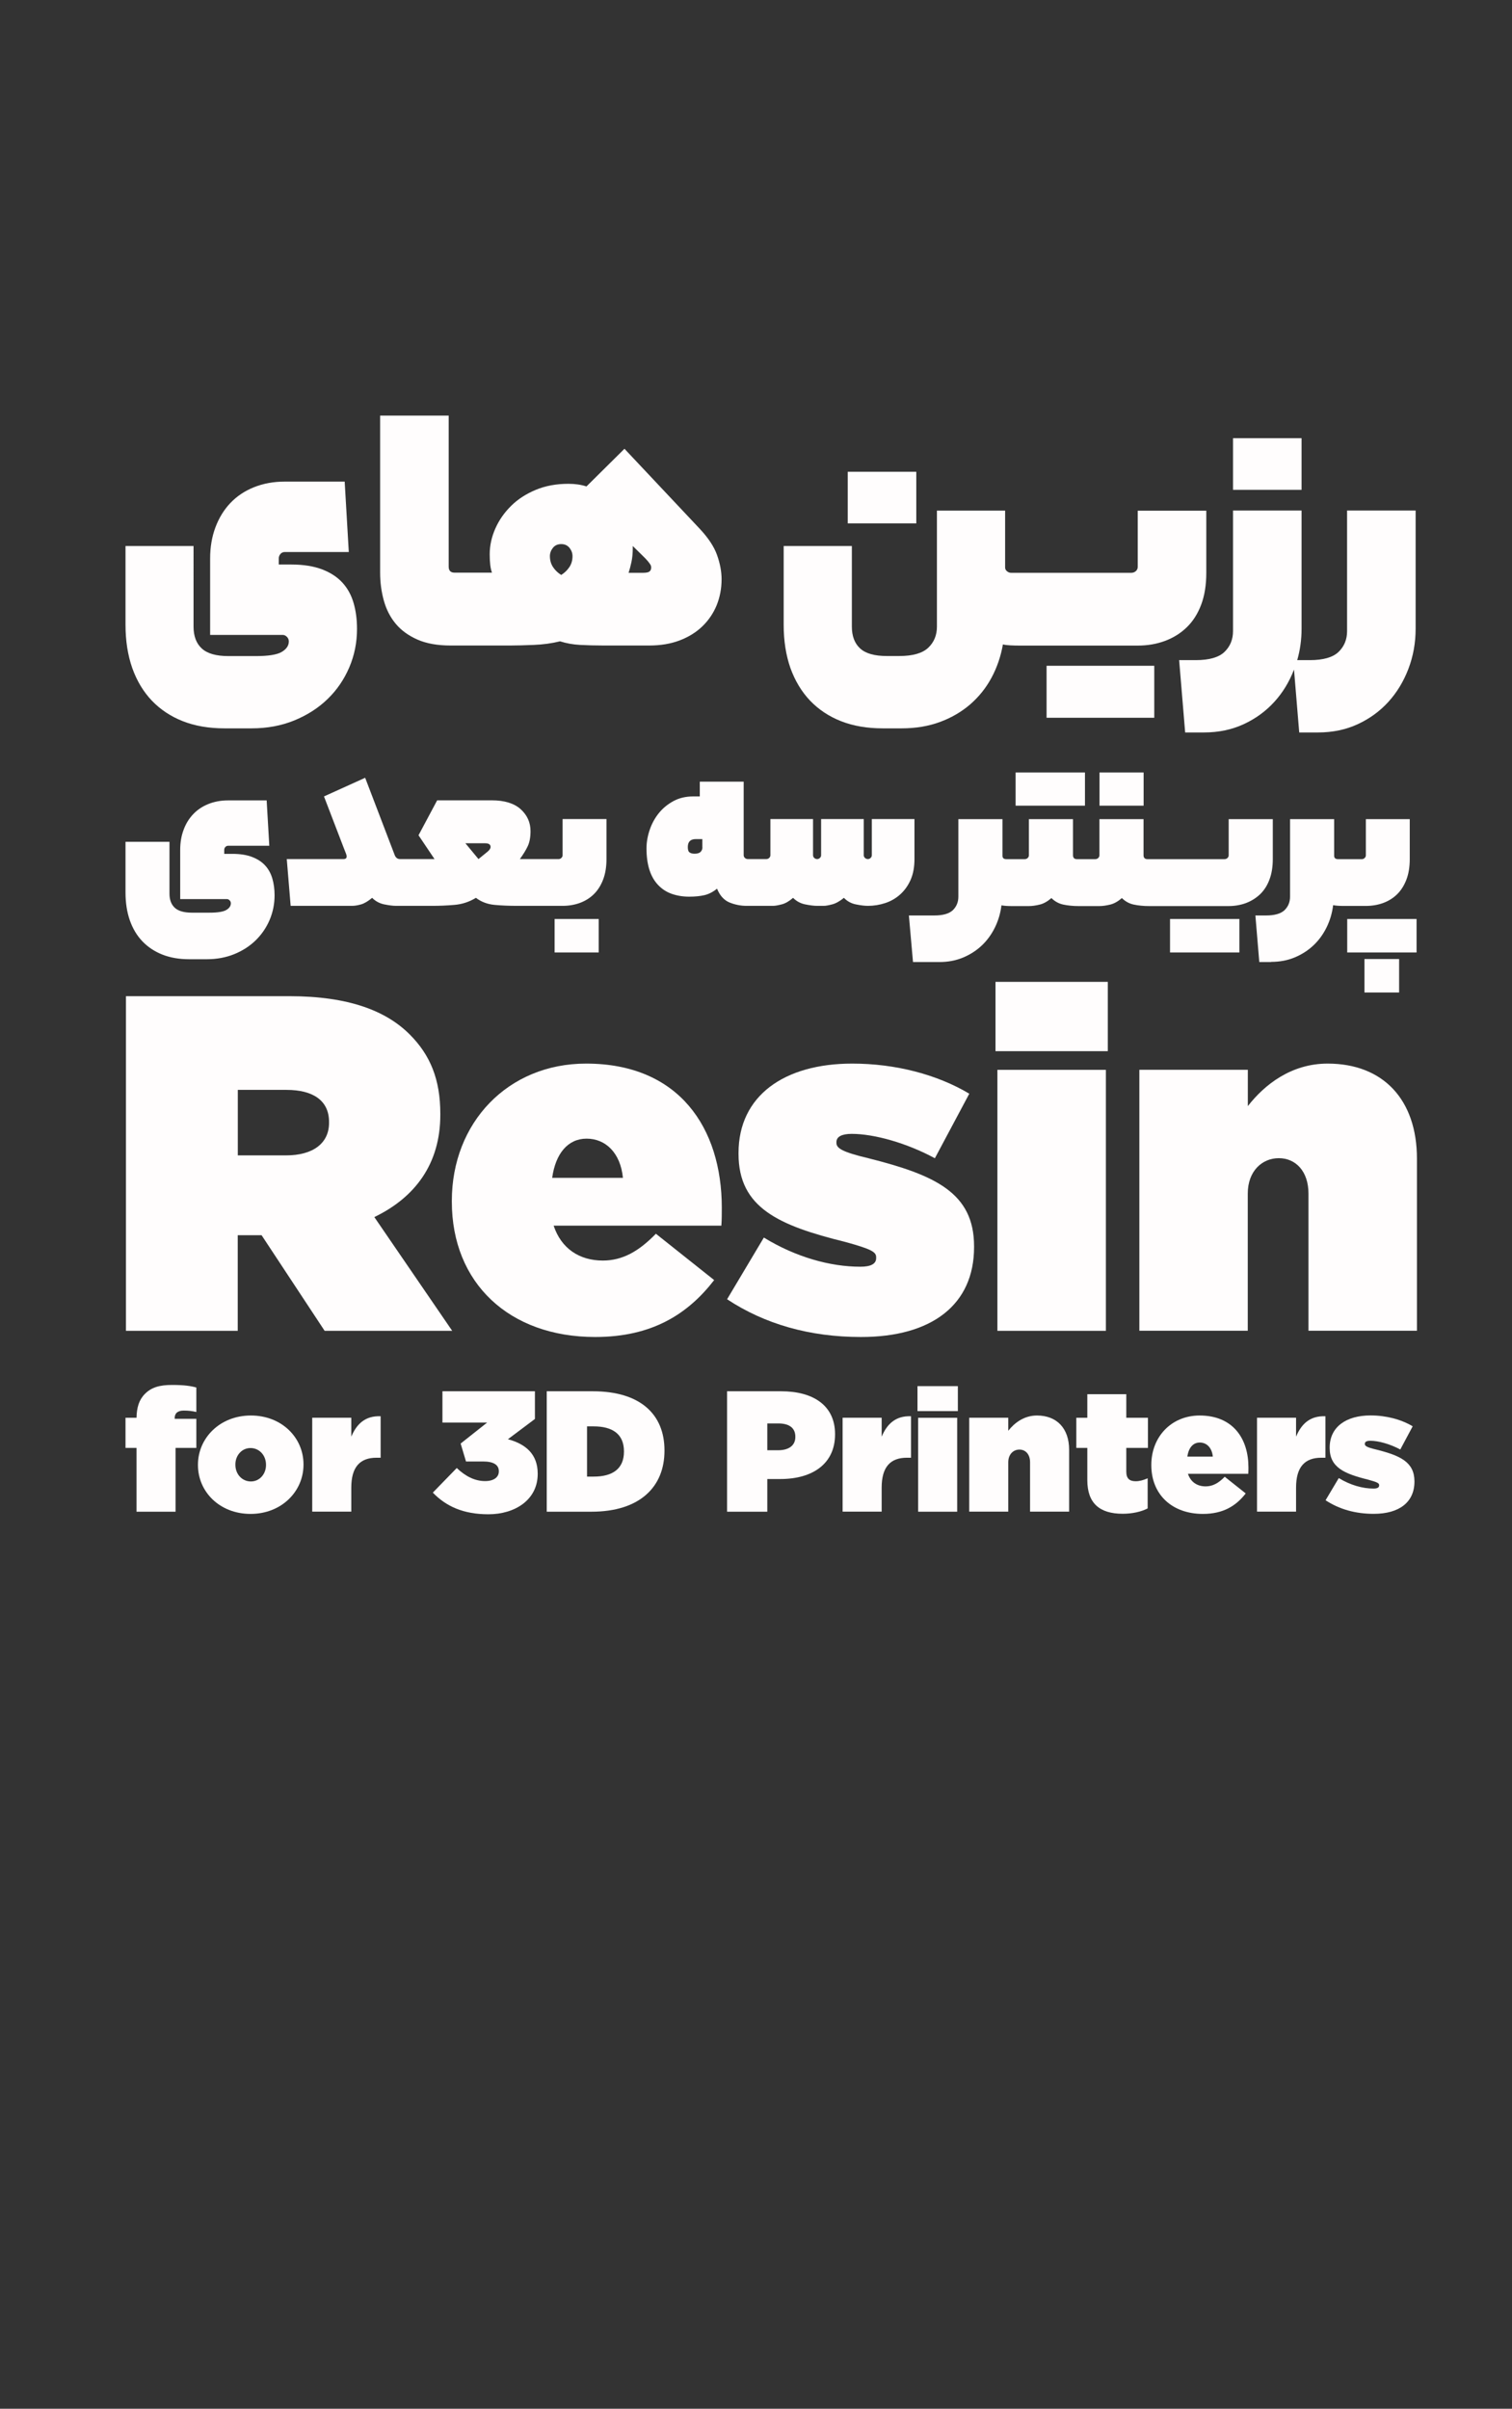
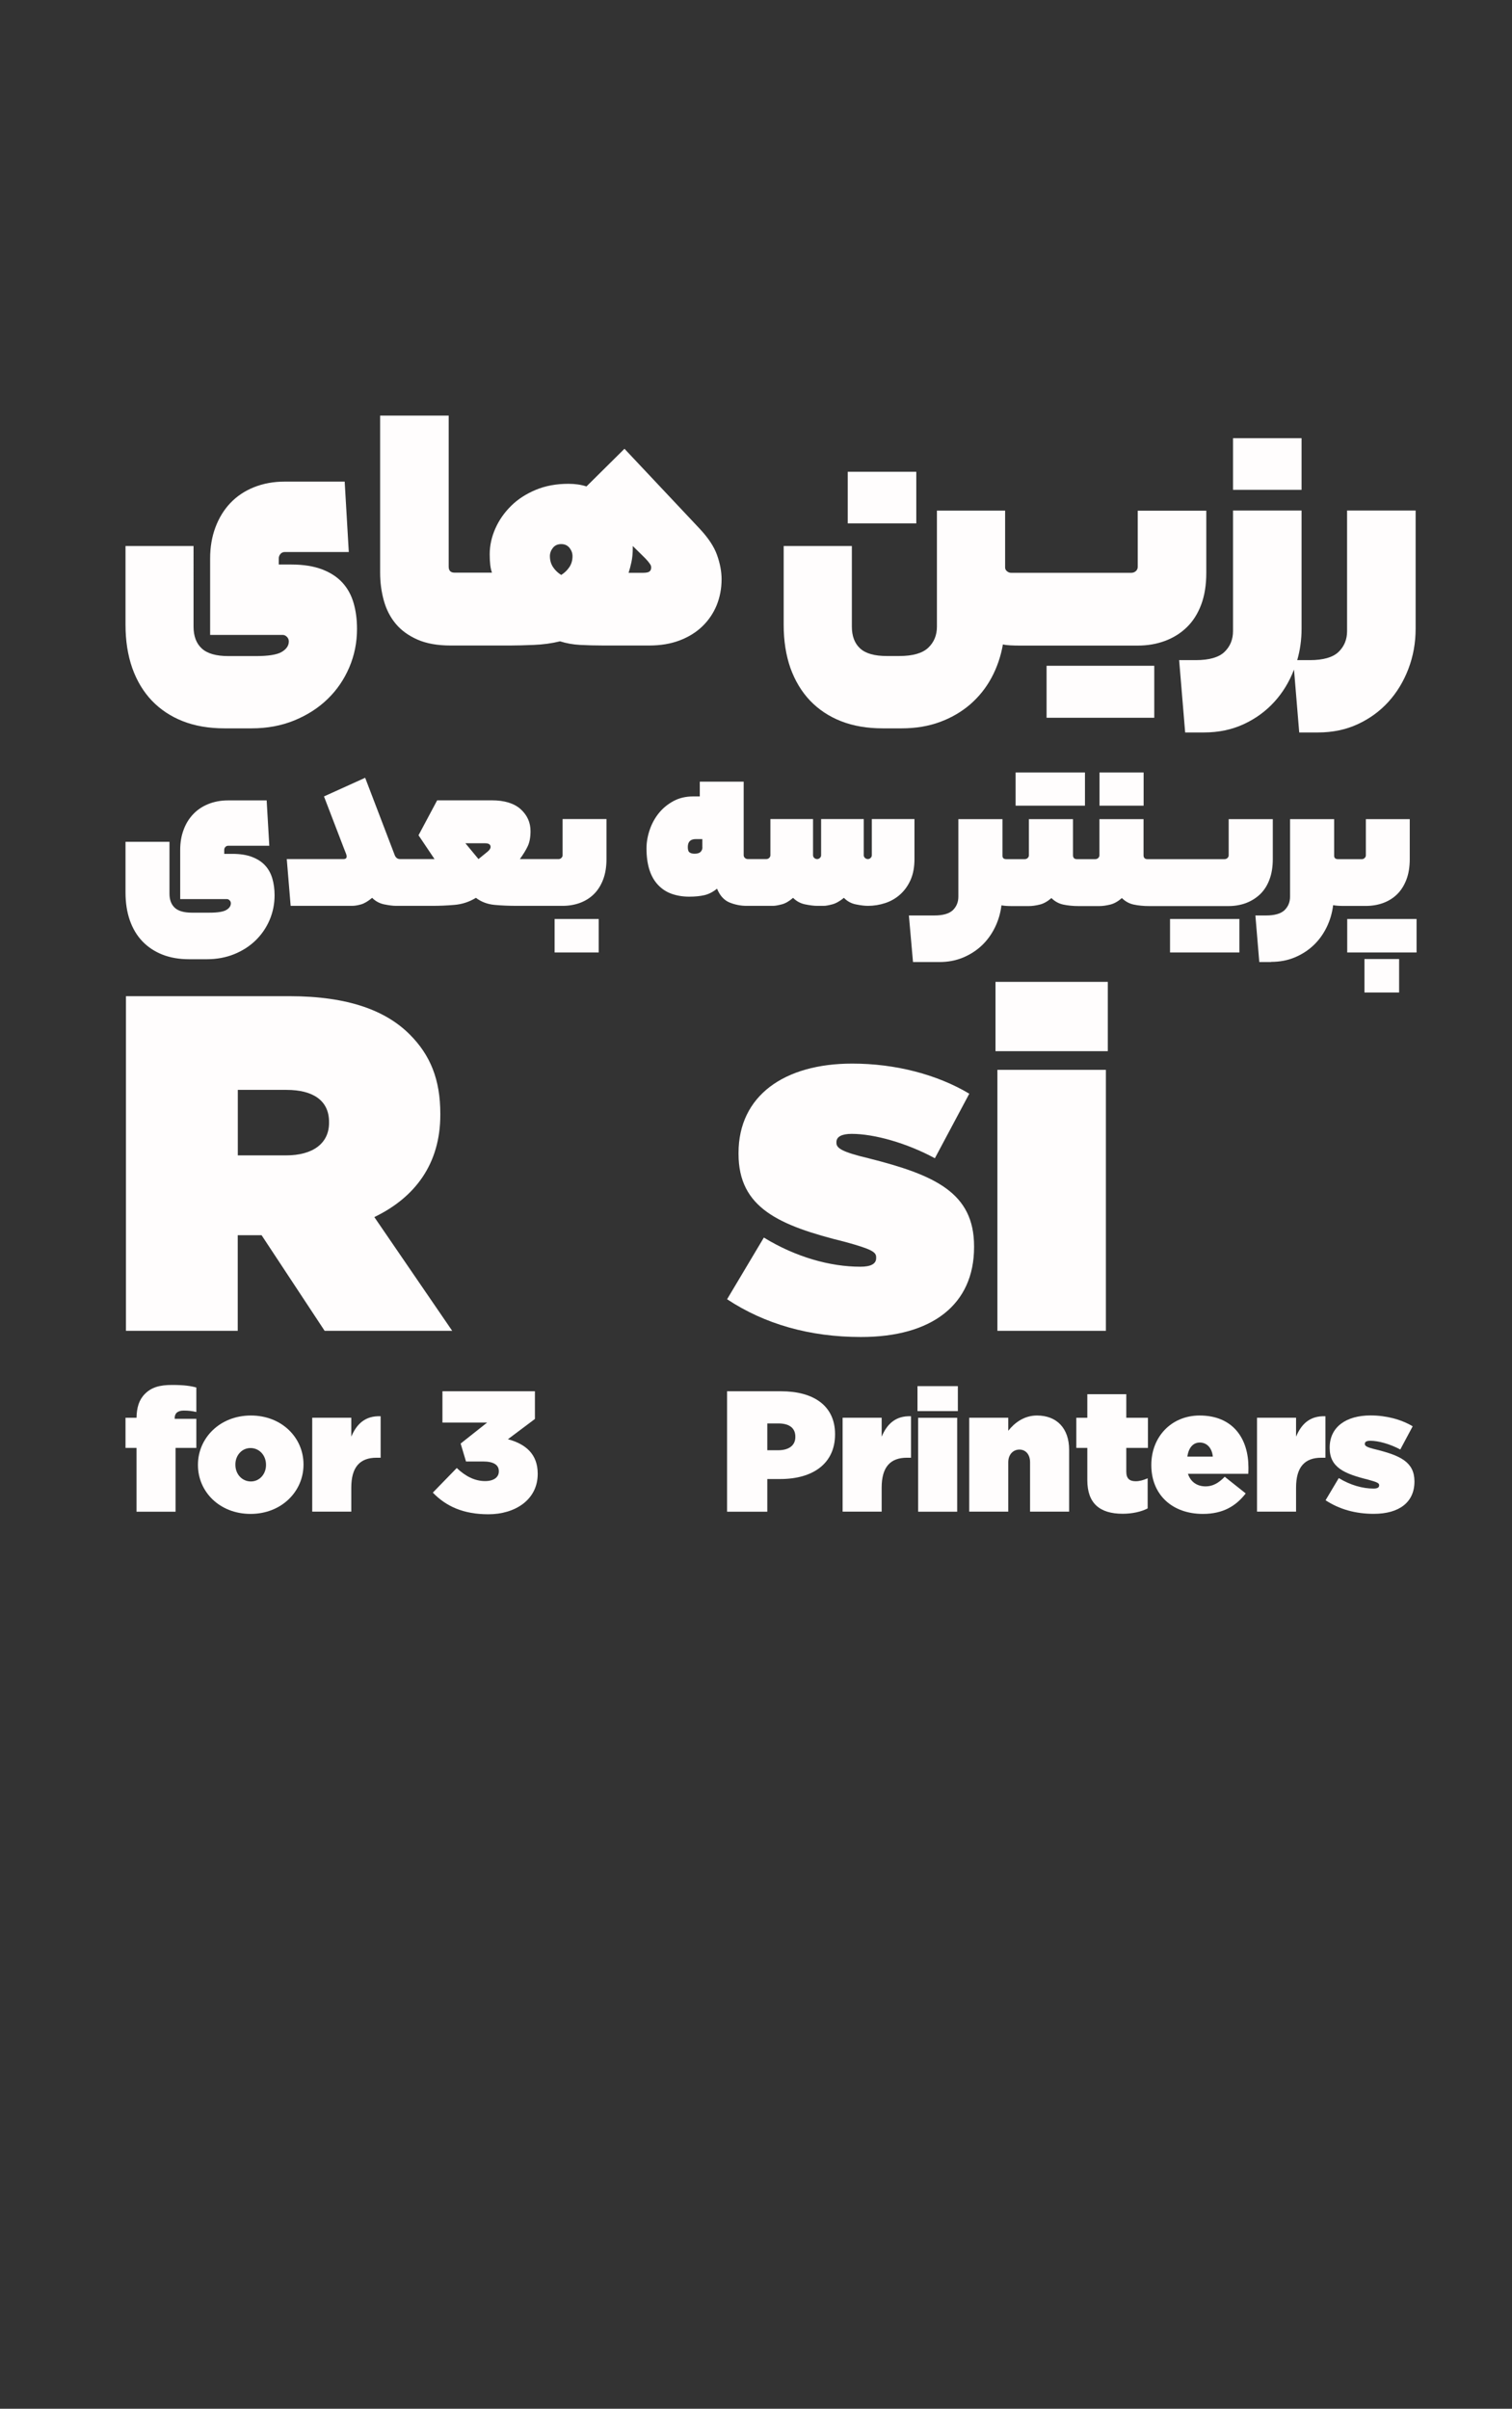
<svg xmlns="http://www.w3.org/2000/svg" id="Layer_1" x="0px" y="0px" viewBox="0 0 206 328" xml:space="preserve">
  <rect x="0" y="0" width="206" height="328" fill="#333333" stroke="none" />
  <g>
    <path fill="#FFFDFD" d="M20.69,95.41c1.16,1.21,2.57,2.15,4.23,2.8c1.66,0.65,3.55,0.97,5.67,0.97h3.69c2.12,0,4.06-0.36,5.82-1.08 c1.76-0.72,3.27-1.69,4.54-2.92c1.27-1.23,2.25-2.67,2.95-4.31c0.7-1.64,1.05-3.39,1.05-5.23c0-1.27-0.15-2.44-0.46-3.51 c-0.31-1.08-0.81-2-1.51-2.77c-0.7-0.77-1.62-1.38-2.77-1.82c-1.15-0.44-2.56-0.67-4.23-0.67h-1.69v-0.82 c0-0.24,0.08-0.44,0.23-0.62c0.15-0.17,0.35-0.26,0.59-0.26h8.72l-0.56-9.59H38.8c-1.54,0-2.94,0.26-4.21,0.77 c-1.27,0.51-2.33,1.23-3.21,2.15c-0.87,0.92-1.55,2.03-2.03,3.31c-0.48,1.28-0.72,2.69-0.72,4.23v10.42h9.9 c0.21,0,0.39,0.09,0.56,0.26c0.17,0.17,0.26,0.38,0.26,0.62c0,0.58-0.33,1.06-0.98,1.44c-0.65,0.38-1.83,0.56-3.54,0.56h-3.69 c-1.68,0-2.89-0.34-3.64-1.03c-0.75-0.68-1.13-1.68-1.13-2.98V74.35H17.1v10.72c0,2.19,0.31,4.16,0.92,5.9 C18.64,92.71,19.53,94.19,20.69,95.41z" />
    <path fill="#FFFDFD" d="M53.94,84.97c0.75,0.89,1.74,1.6,2.95,2.13c1.21,0.53,2.71,0.8,4.49,0.8h2.51h5.64 c0.85,0,1.92-0.03,3.18-0.08c1.26-0.05,2.46-0.21,3.59-0.49c0.85,0.27,1.77,0.44,2.74,0.49c0.98,0.05,2.04,0.08,3.21,0.08h6.21 c1.54,0,2.92-0.23,4.13-0.69c1.21-0.46,2.25-1.1,3.1-1.92s1.5-1.78,1.95-2.87c0.44-1.09,0.67-2.27,0.67-3.54 c0-1.06-0.21-2.16-0.62-3.31c-0.41-1.15-1.2-2.33-2.36-3.57L85.08,61.11l-5.18,5.13c-0.72-0.24-1.54-0.36-2.46-0.36 c-1.64,0-3.12,0.27-4.44,0.82c-1.32,0.55-2.44,1.27-3.36,2.18c-0.92,0.91-1.64,1.93-2.15,3.08c-0.51,1.15-0.77,2.32-0.77,3.51 c0,1.13,0.1,1.97,0.31,2.51h-3.13h-1.95c-0.55,0-0.82-0.27-0.82-0.82V56.59h-9.34v21.39c0,1.33,0.17,2.61,0.51,3.82 C52.64,83.02,53.19,84.08,53.94,84.97z M86.03,76.53c0.12-0.56,0.18-1.19,0.18-1.87v-0.31c0.51,0.51,0.94,0.93,1.28,1.26 c0.34,0.33,0.6,0.59,0.77,0.8c0.17,0.21,0.29,0.37,0.36,0.49c0.07,0.12,0.1,0.25,0.1,0.38c0,0.24-0.08,0.42-0.23,0.54 c-0.15,0.12-0.45,0.18-0.9,0.18h-1.95C85.78,77.58,85.91,77.09,86.03,76.53z M75.33,74.6c0.27-0.34,0.65-0.51,1.13-0.51 c0.48,0,0.85,0.17,1.13,0.51c0.27,0.34,0.41,0.72,0.41,1.13c0,0.58-0.15,1.09-0.44,1.51c-0.29,0.43-0.66,0.78-1.1,1.05 c-0.44-0.27-0.81-0.62-1.1-1.05c-0.29-0.43-0.44-0.93-0.44-1.51C74.92,75.32,75.06,74.94,75.33,74.6z" />
    <rect x="115.5" y="64.24" fill="#FFFDFD" width="9.34" height="7.03" />
    <path fill="#FFFDFD" d="M110.37,95.41c1.16,1.21,2.57,2.15,4.23,2.8c1.66,0.65,3.55,0.97,5.67,0.97h2.57 c1.92,0,3.66-0.29,5.23-0.87c1.57-0.58,2.95-1.39,4.13-2.41c1.18-1.03,2.15-2.24,2.9-3.64c0.75-1.4,1.26-2.91,1.54-4.51 c0.27,0.07,0.62,0.11,1.03,0.13c0.41,0.02,0.82,0.03,1.23,0.03h0.87h15.24c1.33,0,2.57-0.21,3.72-0.64 c1.15-0.43,2.14-1.05,2.98-1.87c0.84-0.82,1.49-1.85,1.95-3.08c0.46-1.23,0.69-2.67,0.69-4.31v-8.47h-9.34v7.64 c0,0.24-0.09,0.44-0.26,0.59c-0.17,0.15-0.38,0.23-0.62,0.23h-14.37h-2c-0.21,0-0.39-0.07-0.56-0.21 c-0.17-0.14-0.26-0.31-0.26-0.51v-7.75h-9.29v15.8c0,1.16-0.39,2.12-1.18,2.87c-0.79,0.75-2.1,1.13-3.95,1.13h-1.69 c-1.68,0-2.89-0.34-3.64-1.03c-0.75-0.68-1.13-1.68-1.13-2.98V74.35h-9.29v10.72c0,2.19,0.31,4.16,0.92,5.9 C108.32,92.71,109.21,94.19,110.37,95.41z" />
    <rect x="142.59" y="90.66" fill="#FFFDFD" width="14.67" height="7.08" />
    <rect x="167.99" y="59.67" fill="#FFFDFD" width="9.34" height="7.03" />
    <path fill="#FFFDFD" d="M160.65,89.89l0.82,9.85h2.57c1.98,0,3.79-0.38,5.41-1.13c1.62-0.75,3.02-1.77,4.18-3.05 c1.14-1.25,2.03-2.72,2.67-4.38l0.71,8.56h2.57c1.98,0,3.79-0.38,5.41-1.13c1.62-0.75,3.02-1.77,4.18-3.05 c1.16-1.28,2.07-2.78,2.72-4.49c0.65-1.71,0.98-3.52,0.98-5.44V69.52h-9.34v16.42c0,1.13-0.38,2.07-1.15,2.82 c-0.77,0.75-2.08,1.13-3.92,1.13h-1.72c0.39-1.36,0.59-2.78,0.59-4.26V69.52h-9.34v16.42c0,1.13-0.38,2.07-1.15,2.82 c-0.77,0.75-2.08,1.13-3.92,1.13H160.65z" />
    <path fill="#FFFDFD" d="M19.41,128.19c0.75,0.78,1.66,1.38,2.72,1.8c1.07,0.42,2.28,0.63,3.65,0.63h2.38 c1.36,0,2.61-0.23,3.75-0.69c1.13-0.46,2.11-1.09,2.92-1.88c0.81-0.79,1.45-1.72,1.9-2.77c0.45-1.06,0.68-2.18,0.68-3.37 c0-0.81-0.1-1.57-0.3-2.26c-0.2-0.69-0.52-1.29-0.97-1.78c-0.45-0.5-1.05-0.89-1.78-1.17c-0.74-0.29-1.65-0.43-2.72-0.43h-1.09 v-0.53c0-0.15,0.05-0.29,0.15-0.4c0.1-0.11,0.23-0.17,0.38-0.17h5.61l-0.36-6.18h-5.25c-0.99,0-1.89,0.17-2.71,0.5 c-0.81,0.33-1.5,0.79-2.06,1.39c-0.56,0.59-1,1.3-1.3,2.13c-0.31,0.83-0.46,1.73-0.46,2.72v6.7h6.37c0.13,0,0.25,0.06,0.36,0.17 c0.11,0.11,0.17,0.24,0.17,0.4c0,0.37-0.21,0.68-0.63,0.92c-0.42,0.24-1.18,0.36-2.28,0.36h-2.38c-1.08,0-1.86-0.22-2.34-0.66 c-0.48-0.44-0.73-1.08-0.73-1.92v-7.07H17.1v6.9c0,1.41,0.2,2.68,0.59,3.8C18.09,126.46,18.66,127.41,19.41,128.19z" />
    <path fill="#FFFDFD" d="M46.86,115.53c0.15,0.37,0.25,0.63,0.3,0.76c0.04,0.13,0.07,0.24,0.07,0.33c0,0.24-0.14,0.36-0.43,0.36 h-7.73l0.53,6.37h8.36c0.37,0,0.79-0.07,1.24-0.2c0.45-0.13,0.95-0.43,1.5-0.89c0.46,0.46,1.01,0.76,1.65,0.89 c0.64,0.13,1.18,0.2,1.62,0.2h1.62h3.27c0.99,0,2.01-0.04,3.06-0.13c1.05-0.09,2.02-0.41,2.92-0.96c0.73,0.55,1.57,0.87,2.54,0.96 c0.97,0.09,2,0.13,3.1,0.13h3.63h2.54c0.86,0,1.66-0.14,2.39-0.41c0.74-0.28,1.37-0.68,1.9-1.21c0.53-0.53,0.94-1.19,1.24-1.98 c0.3-0.79,0.45-1.72,0.45-2.77v-5.45h-5.98v4.92c0,0.15-0.06,0.28-0.17,0.38c-0.11,0.1-0.23,0.15-0.36,0.15H74.1h-3.27 c0.46-0.64,0.82-1.22,1.07-1.75c0.25-0.53,0.38-1.21,0.38-2.05c0-1.19-0.45-2.18-1.34-2.99c-0.89-0.8-2.21-1.21-3.95-1.21h-7.43 l-2.54,4.76l2.18,3.24h-3.63h-1.06c-0.35,0-0.59-0.18-0.73-0.53l-4.03-10.54l-5.61,2.54L46.86,115.53z M66.11,114.83 c0.48,0,0.73,0.17,0.73,0.5c0,0.2-0.14,0.41-0.41,0.64c-0.28,0.23-0.69,0.57-1.24,1.01l-1.78-2.15H66.11z" />
    <rect x="75.56" y="125.14" fill="#FFFDFD" width="6.01" height="4.56" />
    <path fill="#FFFDFD" d="M101.71,123.35h1.45c0,0,0,0,0,0s0,0,0,0h2.18c0.26,0,0.65-0.07,1.16-0.2c0.51-0.13,1.02-0.43,1.55-0.89 c0.46,0.46,1.01,0.76,1.65,0.89c0.64,0.13,1.19,0.2,1.65,0.2h0.89c0.26,0,0.64-0.07,1.14-0.2c0.5-0.13,1.03-0.43,1.6-0.89 c0.44,0.46,0.98,0.76,1.62,0.89c0.64,0.13,1.19,0.2,1.65,0.2c0.81,0,1.6-0.13,2.36-0.38c0.76-0.25,1.44-0.64,2.03-1.17 c0.59-0.53,1.07-1.19,1.42-1.98c0.35-0.79,0.53-1.74,0.53-2.84v-5.45h-5.81v4.92c0,0.15-0.06,0.28-0.17,0.38 c-0.11,0.1-0.23,0.15-0.36,0.15c-0.15,0-0.29-0.05-0.4-0.15c-0.11-0.1-0.17-0.23-0.17-0.38v-4.92h-5.81v4.92 c0,0.15-0.06,0.28-0.17,0.38s-0.23,0.15-0.36,0.15c-0.15,0-0.29-0.05-0.4-0.15c-0.11-0.1-0.17-0.23-0.17-0.38v-4.92h-5.81v4.92 c0,0.15-0.06,0.28-0.17,0.38c-0.11,0.1-0.24,0.15-0.4,0.15h-1.25c0,0,0,0,0,0s0,0,0,0h-1.25c-0.15,0-0.29-0.05-0.4-0.15 c-0.11-0.1-0.17-0.23-0.17-0.38v-10.01h-5.98v2.01h-0.92c-0.99,0-1.88,0.21-2.66,0.63c-0.78,0.42-1.44,0.96-1.98,1.62 c-0.54,0.66-0.96,1.42-1.25,2.26s-0.45,1.7-0.45,2.56c0,1.15,0.14,2.13,0.41,2.96s0.67,1.51,1.19,2.05 c0.52,0.54,1.13,0.94,1.85,1.19c0.72,0.25,1.5,0.38,2.36,0.38c0.81,0,1.51-0.07,2.1-0.21c0.58-0.14,1.15-0.43,1.7-0.88 c0.37,0.92,0.93,1.55,1.67,1.87C100.12,123.19,100.9,123.35,101.71,123.35z M95.7,115.36c0,0.26-0.08,0.48-0.25,0.64 c-0.17,0.17-0.44,0.25-0.81,0.25c-0.29,0-0.51-0.05-0.68-0.17c-0.17-0.11-0.25-0.35-0.25-0.73c0-0.73,0.36-1.09,1.09-1.09h0.89 V115.36z" />
    <rect x="138.37" y="105.19" fill="#FFFDFD" width="9.45" height="4.52" />
    <rect x="149.8" y="105.19" fill="#FFFDFD" width="6.01" height="4.52" />
    <path fill="#FFFDFD" d="M171.71,121.74c0.54-0.53,0.96-1.19,1.25-1.98c0.3-0.79,0.45-1.72,0.45-2.77v-5.45h-6.01v4.92 c0,0.15-0.06,0.28-0.17,0.38c-0.11,0.1-0.24,0.15-0.4,0.15h-9.25h0h-1.25c-0.35,0-0.53-0.18-0.53-0.53v-4.92h-6.01v4.92 c0,0.15-0.06,0.28-0.17,0.38c-0.11,0.1-0.24,0.15-0.4,0.15h-1.25h-1.25c-0.35,0-0.53-0.18-0.53-0.53v-4.92h-6.01v4.92 c0,0.15-0.06,0.28-0.17,0.38c-0.11,0.1-0.24,0.15-0.4,0.15h-1.25h-1.25c-0.35,0-0.53-0.15-0.53-0.46v-4.99h-6.01v10.57 c0,0.73-0.25,1.33-0.74,1.82c-0.5,0.48-1.34,0.73-2.53,0.73h-3.47l0.56,6.34h3.63c1.14,0,2.21-0.2,3.19-0.61 c0.98-0.41,1.83-0.96,2.56-1.65c0.73-0.69,1.32-1.51,1.78-2.44c0.46-0.94,0.76-1.94,0.89-3.02c0.4,0.07,0.86,0.1,1.39,0.1h0.53 h1.82c0.44,0,0.93-0.07,1.47-0.2c0.54-0.13,1.07-0.43,1.6-0.89c0.46,0.46,1.01,0.76,1.63,0.89c0.63,0.13,1.32,0.2,2.06,0.2h1.02 h1.82c0.44,0,0.93-0.07,1.47-0.2c0.54-0.13,1.07-0.43,1.6-0.89c0.46,0.46,1.01,0.76,1.63,0.89c0.63,0.13,1.32,0.2,2.06,0.2h1.02h0 h9.81c0.86,0,1.66-0.14,2.39-0.41C170.54,122.67,171.17,122.26,171.71,121.74z" />
    <rect x="159.41" y="125.14" fill="#FFFDFD" width="9.45" height="4.56" />
    <path fill="#FFFDFD" d="M173.18,130.98c1.17,0,2.24-0.2,3.22-0.61c0.98-0.41,1.83-0.96,2.56-1.65c0.73-0.69,1.32-1.51,1.78-2.44 c0.46-0.94,0.76-1.94,0.89-3.02c0.4,0.07,0.86,0.1,1.39,0.1h0.53h2.54c0.86,0,1.66-0.14,2.39-0.41c0.74-0.28,1.37-0.68,1.9-1.21 c0.53-0.53,0.94-1.19,1.24-1.98c0.3-0.79,0.45-1.72,0.45-2.77v-5.45h-5.98v4.92c0,0.15-0.06,0.28-0.17,0.38 c-0.11,0.1-0.23,0.15-0.36,0.15h-2.01h-1.25c-0.35,0-0.53-0.15-0.53-0.46v-4.99h-6.01v10.57c0,0.73-0.25,1.33-0.74,1.82 c-0.5,0.48-1.34,0.73-2.53,0.73h-1.45l0.53,6.34H173.18z" />
    <rect x="183.55" y="125.14" fill="#FFFDFD" width="9.45" height="4.56" />
    <rect x="185.9" y="130.59" fill="#FFFDFD" width="4.72" height="4.56" />
    <path fill="#FFFDFD" d="M59.99,151.8v-0.13c0-4.69-1.37-8.01-4.17-10.81c-3.19-3.19-8.27-5.21-16.4-5.21H17.16v45.57h15.23V168.2 h3.25l8.59,13.02h17.38l-10.61-15.49C56.54,163.06,59.99,158.5,59.99,151.8z M44.83,152.9c0,2.8-2.21,4.43-5.86,4.43h-6.57v-8.92 h6.64c3.58,0,5.79,1.43,5.79,4.36V152.9z" />
-     <path fill="#FFFDFD" d="M79.85,144.83c-10.68,0-18.29,8.07-18.29,18.68v0.13c0,11.07,7.81,18.42,19.53,18.42 c7.75,0,12.63-3.12,16.21-7.75l-7.94-6.31c-2.34,2.41-4.56,3.65-7.23,3.65c-3.19,0-5.66-1.63-6.7-4.75h22.85 c0.06-0.78,0.06-1.69,0.06-2.47C98.33,153.62,92.54,144.83,79.85,144.83z M75.23,160.39c0.46-3.32,2.15-5.34,4.69-5.34 c2.6,0,4.62,1.95,4.95,5.34H75.23z" />
    <path fill="#FFFDFD" d="M132.71,169.83v-0.13c0-7.29-5.34-9.7-14.39-11.98c-3.58-0.85-4.36-1.37-4.36-2.08v-0.13 c0-0.72,0.72-1.11,2.08-1.11c3.06,0,7.49,1.24,11.33,3.32l4.69-8.79c-4.36-2.6-10.02-4.1-15.95-4.1c-9.24,0-15.49,4.36-15.49,12.17 v0.13c0,7.36,5.53,9.76,14.52,11.98c3.58,0.98,4.23,1.37,4.23,2.08v0.13c0,0.78-0.72,1.17-2.15,1.17c-4.1,0-8.79-1.3-13.15-3.97 l-5.01,8.4c5.14,3.39,11.26,5.14,18.23,5.14C126.98,182.07,132.71,177.64,132.71,169.83z" />
    <rect x="135.89" y="145.68" fill="#FFFDFD" width="14.78" height="35.54" />
    <rect x="135.63" y="133.7" fill="#FFFDFD" width="15.3" height="9.44" />
-     <path fill="#FFFDFD" d="M180.88,144.83c-4.95,0-8.59,2.86-10.87,5.79v-4.95h-14.78v35.54H170v-18.68c0-3.06,1.95-4.82,4.23-4.82 s4.04,1.76,4.04,4.82v18.68h14.78v-23.43C193.05,149.72,188.43,144.83,180.88,144.83z" />
    <path fill="#FFFDFD" d="M19.75,189.8c-0.82,0.82-1.12,1.87-1.15,3.26h-1.5v4.1h1.5v8.69h5.32v-8.69h2.83v-3.96H23.8v-0.09 c0-0.68,0.42-1.03,1.24-1.03c0.68,0,1.17,0.07,1.71,0.19v-3.33c-0.73-0.21-1.66-0.35-3.26-0.35 C21.72,188.58,20.62,188.93,19.75,189.8z" />
    <path fill="#FFFDFD" d="M34.18,192.75c-4.22,0-7.21,3.07-7.21,6.7v0.05c0,3.63,2.95,6.65,7.17,6.65s7.21-3.07,7.21-6.7v-0.05 C41.35,195.77,38.39,192.75,34.18,192.75z M36.24,199.5c0,1.22-0.87,2.23-2.06,2.23c-1.19,0-2.11-0.98-2.11-2.27v-0.05 c0-1.22,0.87-2.23,2.06-2.23s2.11,0.98,2.11,2.27V199.5z" />
    <path fill="#FFFDFD" d="M47.86,195.63v-2.58h-5.32v12.79h5.32v-3.26c0-2.83,1.19-4.08,3.44-4.08h0.56v-5.65 C49.73,192.77,48.59,193.92,47.86,195.63z" />
    <path fill="#FFFDFD" d="M69.2,195.98l3.68-2.76v-3.77h-12.6v4.26h6.09l-3.61,2.86l0.73,2.44h2.32c1.48,0,2.15,0.49,2.15,1.31v0.05 c0,0.77-0.66,1.31-1.87,1.31c-1.38,0-2.65-0.63-3.86-1.78l-3.26,3.35c1.8,1.87,4.17,2.95,7.57,2.95c3.63,0,6.72-1.97,6.72-5.5 v-0.05C73.25,198.04,71.66,196.64,69.2,195.98z" />
-     <path fill="#FFFDFD" d="M80.77,189.45h-6.28v16.4h6.09c6.63,0,9.95-3.42,9.95-8.29v-0.05C90.54,192.63,87.28,189.45,80.77,189.45z M85.01,197.67c0,2.37-1.59,3.4-4.12,3.4h-0.91v-6.84h0.91c2.53,0,4.12,1.03,4.12,3.4V197.67z" />
    <path fill="#FFFDFD" d="M106.44,189.45h-7.38v16.4h5.48v-4.45h1.78c4.43,0,7.45-2.11,7.45-6.07v-0.05 C113.77,191.39,110.8,189.45,106.44,189.45z M108.36,195.68c0,1.19-0.94,1.8-2.34,1.8h-1.48v-3.65h1.5c1.48,0,2.32,0.61,2.32,1.8 V195.68z" />
    <path fill="#FFFDFD" d="M120.12,195.63v-2.58h-5.32v12.79h5.32v-3.26c0-2.83,1.19-4.08,3.44-4.08h0.56v-5.65 C122,192.77,120.85,193.92,120.12,195.63z" />
    <rect x="125" y="188.75" fill="#FFFDFD" width="5.5" height="3.4" />
    <rect x="125.09" y="193.06" fill="#FFFDFD" width="5.32" height="12.79" />
    <path fill="#FFFDFD" d="M141.28,192.75c-1.78,0-3.09,1.03-3.91,2.08v-1.78h-5.32v12.79h5.32v-6.72c0-1.1,0.7-1.73,1.52-1.73 s1.45,0.63,1.45,1.73v6.72h5.32v-8.43C145.66,194.51,143.99,192.75,141.28,192.75z" />
    <path fill="#FFFDFD" d="M153.46,189.85h-5.32v3.21h-1.5v4.1h1.5v4.4c0,3.12,1.66,4.57,4.82,4.57c1.31,0,2.55-0.28,3.4-0.73v-4.1 c-0.59,0.26-1.12,0.4-1.62,0.4c-0.84,0-1.29-0.35-1.29-1.31v-3.23h2.95v-4.1h-2.95V189.85z" />
    <path fill="#FFFDFD" d="M163.44,192.75c-3.84,0-6.58,2.9-6.58,6.72v0.05c0,3.98,2.81,6.63,7.03,6.63c2.79,0,4.54-1.12,5.83-2.79 l-2.86-2.27c-0.84,0.87-1.64,1.31-2.6,1.31c-1.15,0-2.04-0.59-2.41-1.71h8.22c0.02-0.28,0.02-0.61,0.02-0.89 C170.09,195.91,168,192.75,163.44,192.75z M161.77,198.35c0.16-1.19,0.77-1.92,1.69-1.92c0.94,0,1.66,0.7,1.78,1.92H161.77z" />
    <path fill="#FFFDFD" d="M176.58,195.63v-2.58h-5.32v12.79h5.32v-3.26c0-2.83,1.19-4.08,3.44-4.08h0.56v-5.65 C178.45,192.77,177.3,193.92,176.58,195.63z" />
    <path fill="#FFFDFD" d="M187.52,197.39c-1.29-0.3-1.57-0.49-1.57-0.75v-0.05c0-0.26,0.26-0.4,0.75-0.4c1.1,0,2.69,0.44,4.08,1.19 l1.69-3.16c-1.57-0.94-3.61-1.48-5.74-1.48c-3.33,0-5.57,1.57-5.57,4.38v0.05c0,2.65,1.99,3.51,5.22,4.31 c1.29,0.35,1.52,0.49,1.52,0.75v0.05c0,0.28-0.26,0.42-0.77,0.42c-1.48,0-3.16-0.47-4.73-1.43l-1.8,3.02 c1.85,1.22,4.05,1.85,6.56,1.85c3.49,0,5.55-1.59,5.55-4.4v-0.05C192.69,199.08,190.77,198.21,187.52,197.39z" />
  </g>
</svg>